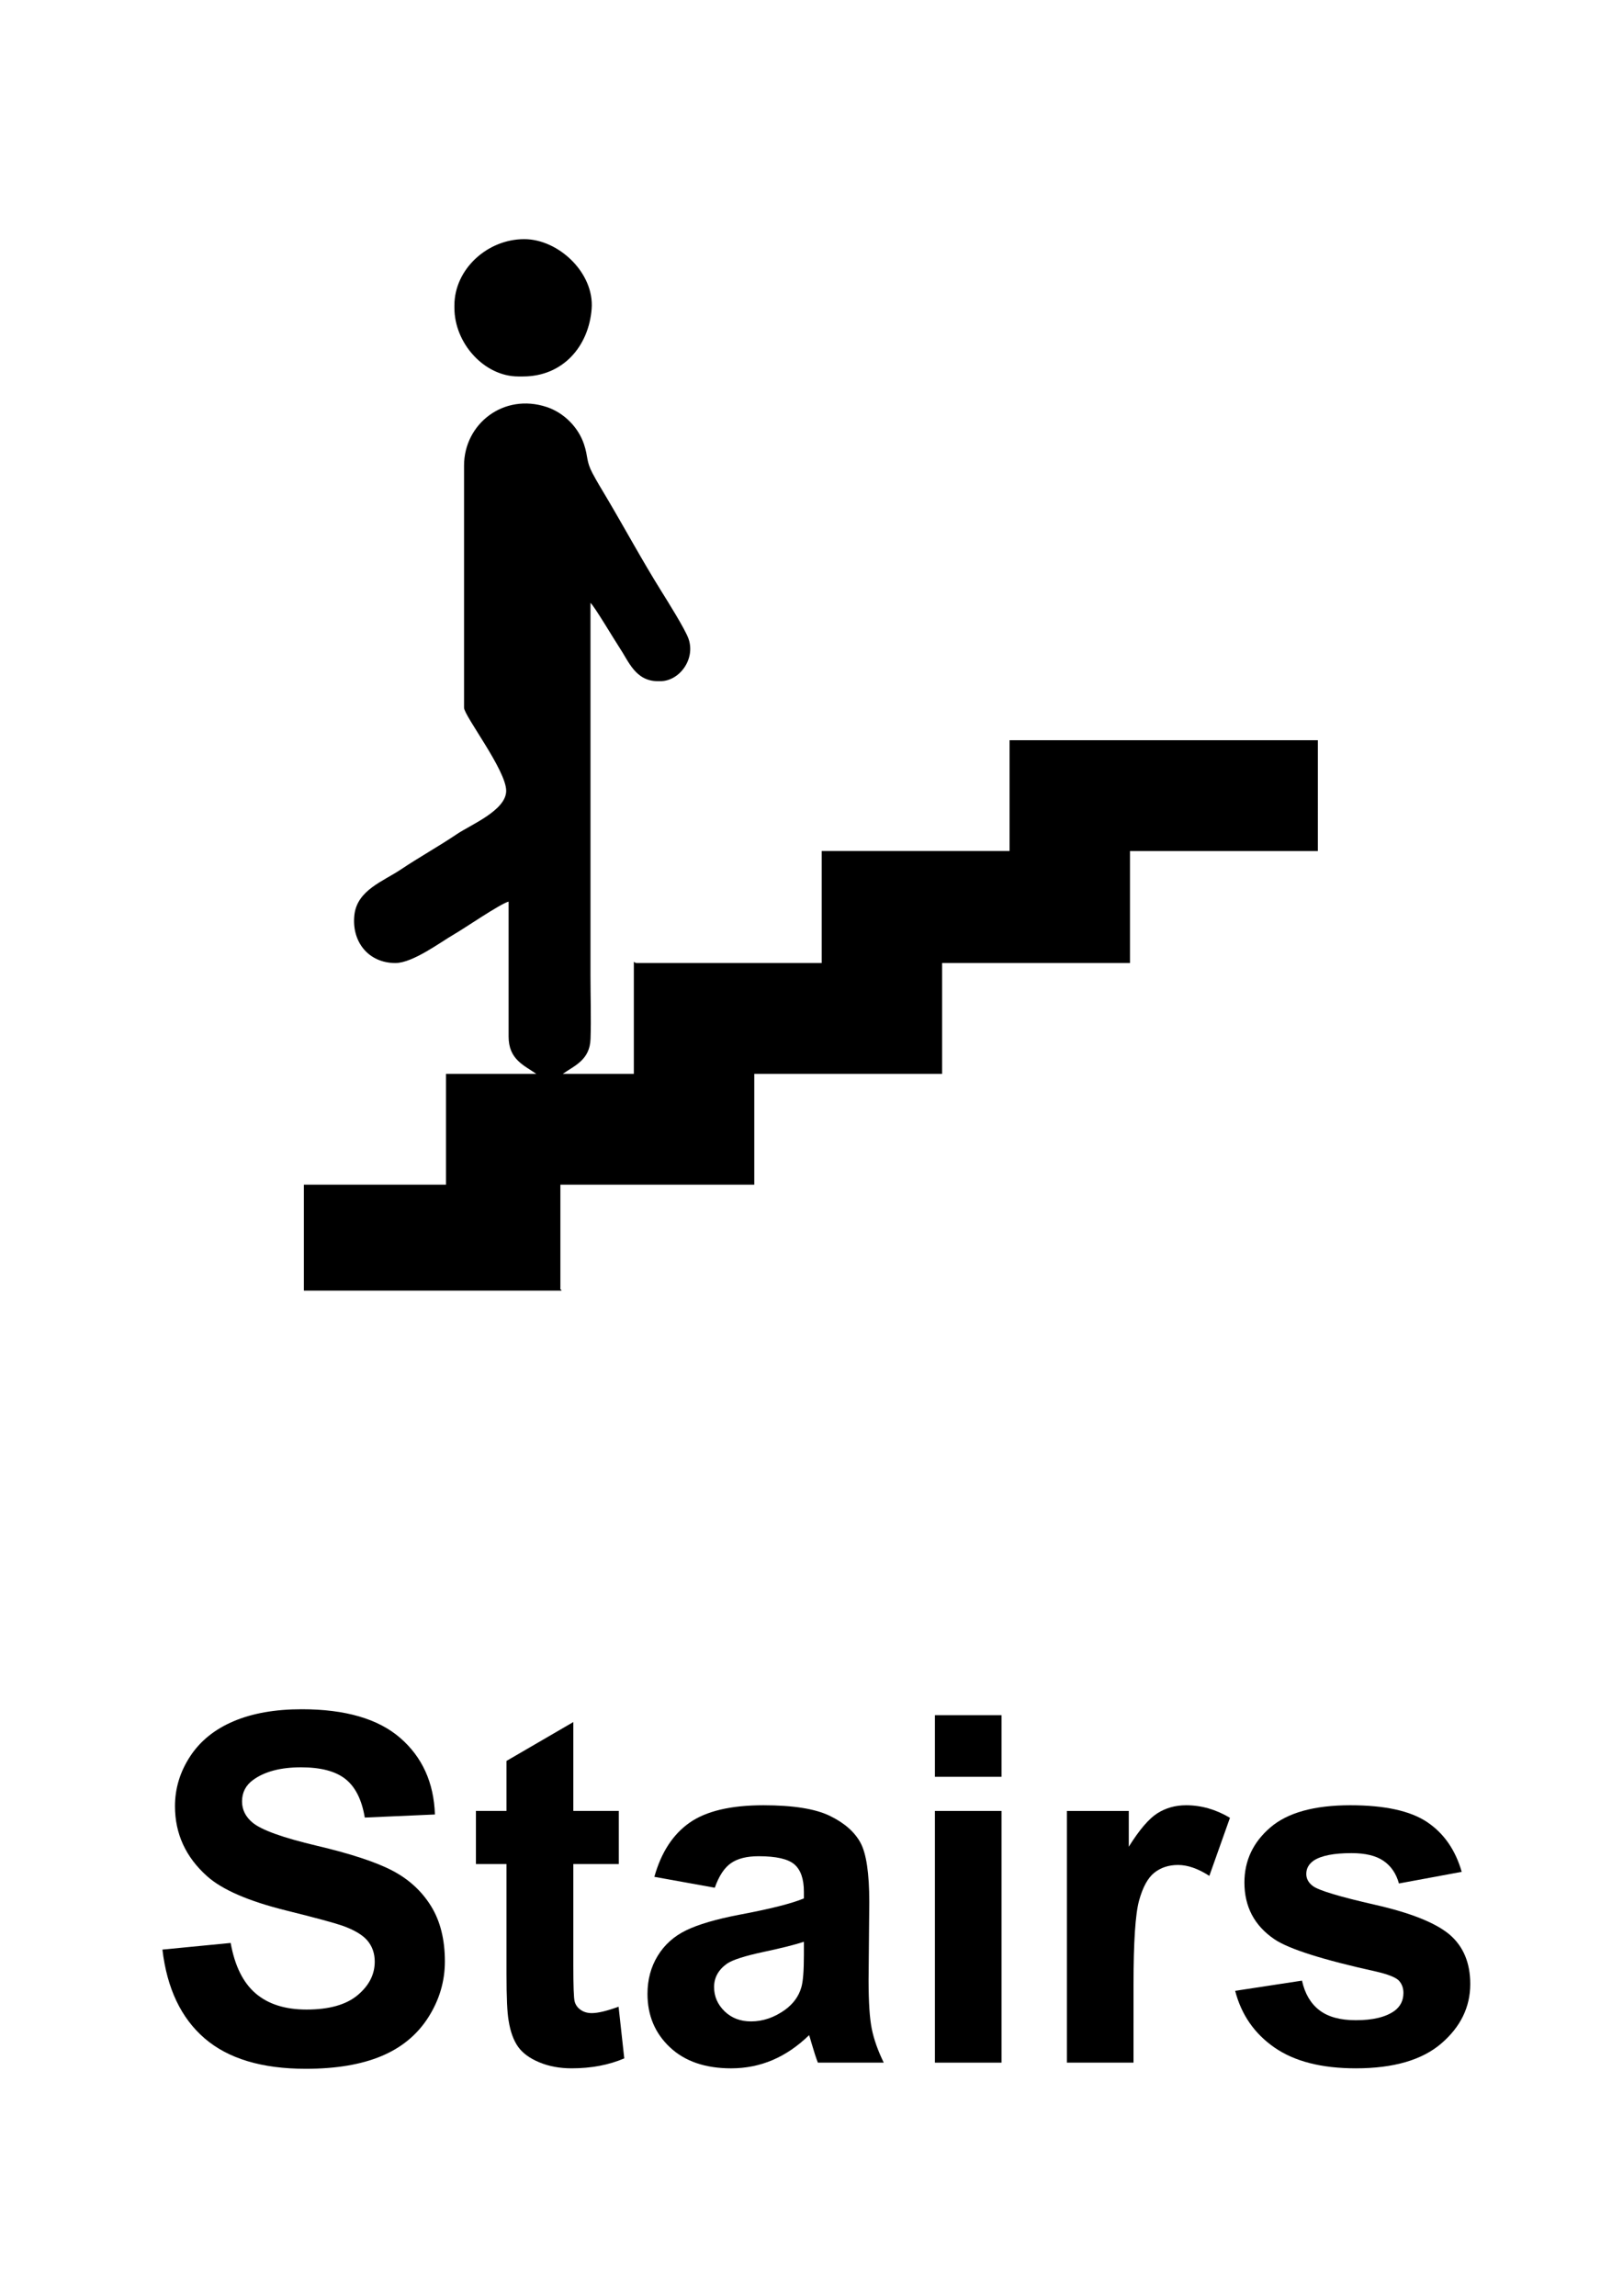
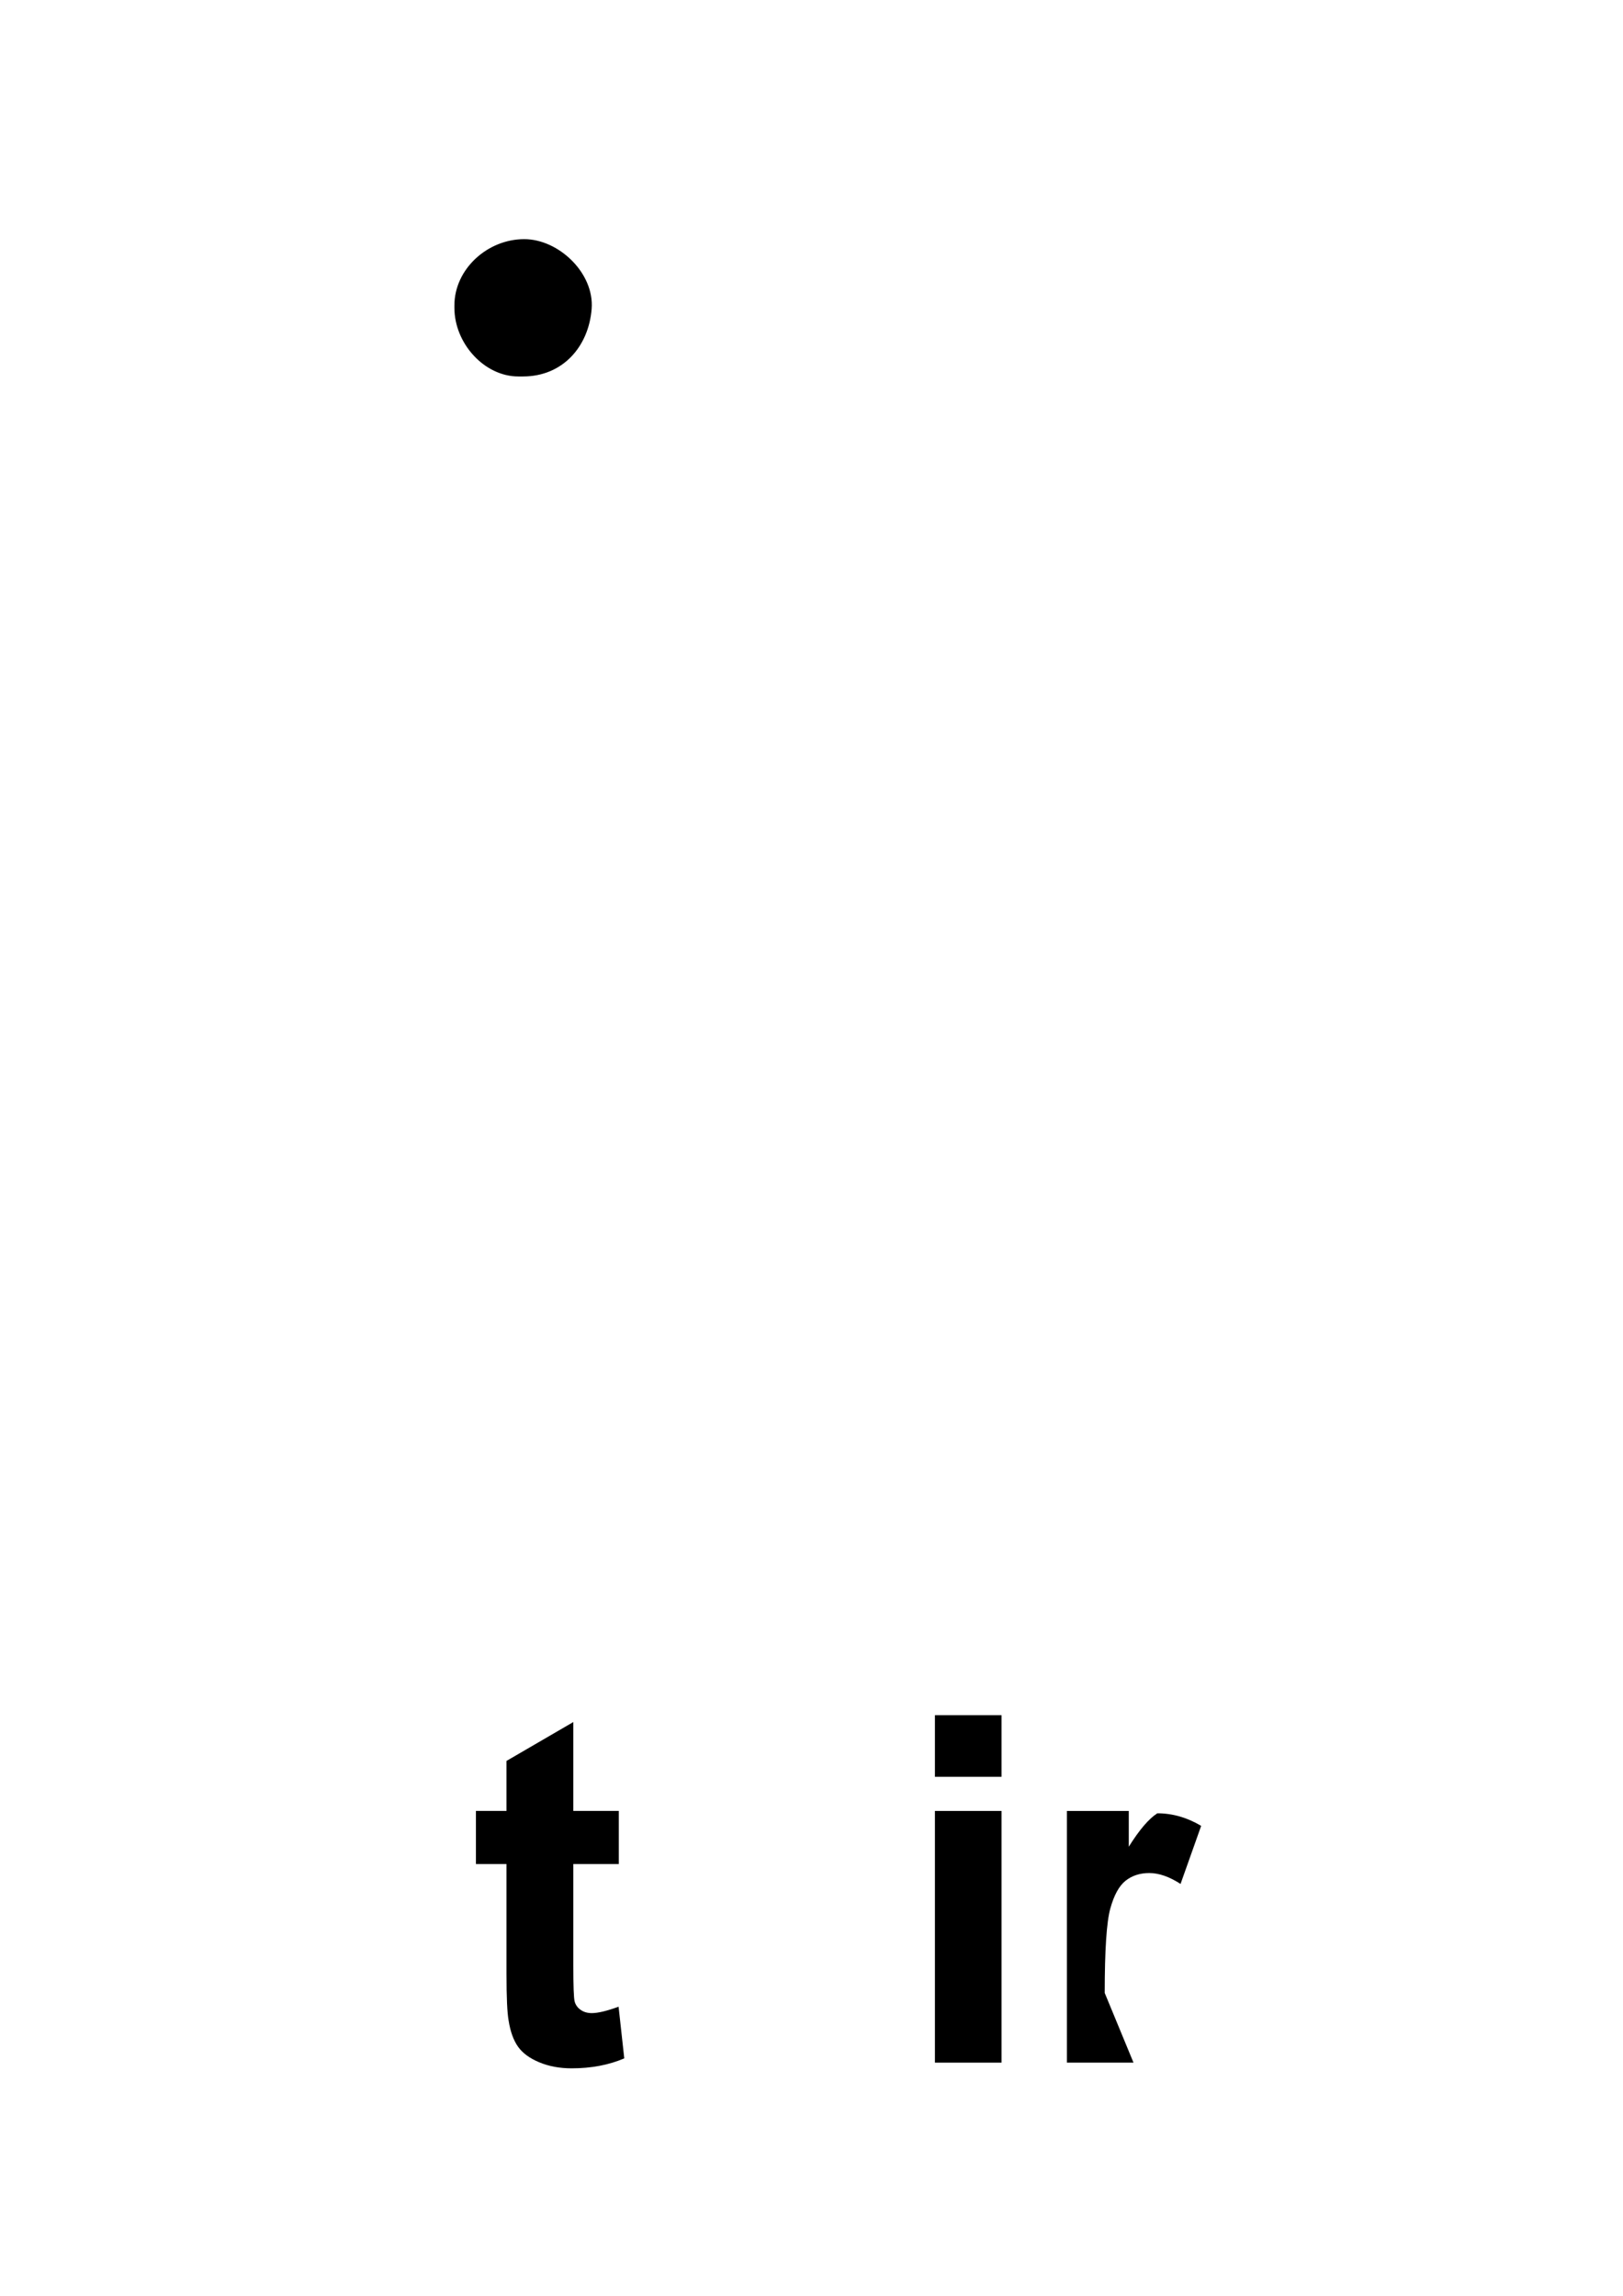
<svg xmlns="http://www.w3.org/2000/svg" version="1.1" baseProfile="tiny" id="Layer_1" x="0px" y="0px" width="595.279px" height="841.89px" viewBox="0 0 595.279 841.89" xml:space="preserve">
-   <path d="M206.417,393.787c4.367-3.034,9.908-5.09,10.176-12.791c0.258-7.447-0.017-15.472-0.017-22.985c0-15.165,0-30.329,0-45.494  c0-30.476,0-60.953,0-91.429c1.245,0.913,8.938,13.865,10.602,16.342c3.383,5.038,5.861,12.368,14.132,12.368h0.884  c6.969,0,13.007-8.057,10.318-15.618c-1.244-3.497-7.739-13.851-9.966-17.418c-7.033-11.262-13.466-23.177-20.214-34.554  c-1.679-2.83-3.438-5.677-5.017-8.676c-2.389-4.537-1.532-5.84-3.106-10.585c-2.091-6.305-7.403-11.608-13.692-13.692  c-15.824-5.244-30.315,6.213-30.315,21.482v88.778c0,2.964,15.458,22.937,15.458,30.477c0,7.171-12.956,12.419-18.108,15.9  c-6.688,4.518-13.749,8.406-20.58,12.988c-6.393,4.287-15.938,7.524-16.982,16.587c-1.125,9.782,5.092,17.686,15.036,17.686  c6.413,0,16.685-7.763,21.637-10.607c3.792-2.177,16.723-11.076,19.881-11.919v49.469c0,8.396,5.563,10.499,10.159,13.692h-33.126  v40.635h-52.119v38.867h94.521c-0.578-1.164-0.441,0.363-0.441-1.324v-37.543h71.111v-40.635h68.903v-40.635h68.901v-41.077h68.903  V271.44H370.281v40.635h-68.901v41.077h-67.578c-0.854,0-0.786-0.139-1.325-0.441v41.077L206.417,393.787" />
  <path d="M166.664,111.991v0.884c0,13.081,11.015,25.176,23.41,25.176h1.767c14.583,0,24.081-10.99,25.162-24.783  c1.027-13.124-12.098-25.569-24.72-25.569C178.697,87.7,166.664,98.759,166.664,111.991" />
  <g>
-     <path d="M59.572,714.931l25.031-2.434c1.506,8.402,4.563,14.574,9.169,18.514c4.606,3.941,10.821,5.91,18.644,5.91   c8.285,0,14.527-1.752,18.729-5.258c4.2-3.506,6.301-7.605,6.301-12.299c0-3.014-0.884-5.576-2.65-7.691   c-1.769-2.115-4.854-3.955-9.256-5.52c-3.015-1.043-9.88-2.896-20.6-5.564c-13.791-3.418-23.467-7.617-29.028-12.602   c-7.822-7.012-11.733-15.559-11.733-25.641c0-6.488,1.839-12.559,5.519-18.209c3.68-5.648,8.98-9.951,15.905-12.906   c6.923-2.955,15.282-4.434,25.075-4.434c15.992,0,28.03,3.508,36.113,10.518c8.083,7.012,12.327,16.369,12.732,28.072   l-25.727,1.131c-1.103-6.547-3.463-11.256-7.083-14.123c-3.622-2.869-9.054-4.303-16.296-4.303c-7.476,0-13.328,1.535-17.558,4.605   c-2.724,1.971-4.085,4.605-4.085,7.91c0,3.014,1.274,5.592,3.824,7.734c3.244,2.725,11.125,5.563,23.641,8.518   c12.517,2.955,21.772,6.012,27.77,9.17s10.689,7.475,14.08,12.951c3.39,5.475,5.084,12.24,5.084,20.293   c0,7.301-2.029,14.139-6.084,20.512c-4.058,6.375-9.793,11.111-17.209,14.211c-7.417,3.1-16.659,4.65-27.727,4.65   c-16.108,0-28.479-3.725-37.111-11.168C66.408,740.037,61.251,729.185,59.572,714.931z" />
    <path d="M226.968,664.087v19.469H210.28v37.199c0,7.533,0.159,11.922,0.479,13.168c0.318,1.246,1.043,2.273,2.173,3.084   c1.13,0.814,2.505,1.217,4.128,1.217c2.26,0,5.533-0.781,9.821-2.346l2.086,18.947c-5.679,2.434-12.111,3.648-19.295,3.648   c-4.404,0-8.374-0.736-11.907-2.217c-3.535-1.477-6.127-3.389-7.779-5.734c-1.65-2.348-2.796-5.52-3.433-9.518   c-0.521-2.838-0.782-8.574-0.782-17.209v-40.242h-11.212v-19.469h11.212v-18.338l24.51-14.254v32.592h16.688V664.087z" />
-     <path d="M262.168,692.248l-22.163-3.998c2.491-8.922,6.779-15.527,12.863-19.816c6.084-4.285,15.123-6.432,27.116-6.432   c10.894,0,19.004,1.291,24.336,3.867c5.33,2.58,9.082,5.854,11.256,9.822c2.172,3.969,3.259,11.256,3.259,21.857l-0.261,28.508   c0,8.113,0.392,14.096,1.174,17.949c0.781,3.854,2.244,7.982,4.39,12.385h-24.162c-0.639-1.621-1.422-4.025-2.348-7.215   c-0.406-1.445-0.695-2.402-0.869-2.867c-4.172,4.057-8.634,7.1-13.385,9.125c-4.752,2.027-9.821,3.043-15.21,3.043   c-9.503,0-16.992-2.576-22.467-7.734c-5.477-5.156-8.214-11.676-8.214-19.557c0-5.215,1.245-9.865,3.737-13.949   c2.491-4.086,5.982-7.215,10.473-9.387c4.49-2.174,10.966-4.07,19.426-5.693c11.414-2.143,19.322-4.143,23.728-5.996v-2.436   c0-4.691-1.16-8.039-3.477-10.037c-2.318-2-6.692-2.998-13.124-2.998c-4.347,0-7.735,0.854-10.169,2.563   C265.645,684.96,263.674,687.96,262.168,692.248z M294.848,712.064c-3.129,1.043-8.083,2.291-14.862,3.736   c-6.778,1.449-11.212,2.869-13.298,4.26c-3.188,2.26-4.779,5.129-4.779,8.604c0,3.42,1.273,6.375,3.823,8.865   c2.549,2.492,5.793,3.736,9.734,3.736c4.403,0,8.604-1.445,12.603-4.346c2.955-2.201,4.896-4.895,5.823-8.082   c0.637-2.086,0.956-6.055,0.956-11.908V712.064z" />
    <path d="M342.91,651.572v-22.598h24.424v22.598H342.91z M342.91,756.39v-92.303h24.424v92.303H342.91z" />
-     <path d="M415.745,756.39h-24.423v-92.303h22.686v13.123c3.881-6.199,7.373-10.283,10.473-12.254   c3.1-1.969,6.619-2.955,10.561-2.955c5.563,0,10.922,1.535,16.079,4.605l-7.562,21.295c-4.115-2.664-7.939-3.998-11.473-3.998   c-3.421,0-6.316,0.941-8.691,2.824c-2.377,1.883-4.245,5.287-5.605,10.213c-1.361,4.926-2.043,15.238-2.043,30.939L415.745,756.39   L415.745,756.39z" />
-     <path d="M453.031,730.054l24.511-3.736c1.043,4.752,3.156,8.357,6.345,10.82c3.186,2.463,7.647,3.693,13.385,3.693   c6.314,0,11.066-1.158,14.254-3.477c2.144-1.621,3.216-3.795,3.216-6.52c0-1.854-0.58-3.389-1.737-4.605   c-1.218-1.158-3.941-2.229-8.17-3.217c-19.701-4.346-32.188-8.313-37.46-11.906c-7.302-4.982-10.951-11.906-10.951-20.771   c0-7.996,3.156-14.717,9.474-20.164c6.314-5.445,16.107-8.17,29.377-8.17c12.631,0,22.019,2.057,28.16,6.17   c6.141,4.115,10.371,10.199,12.688,18.252l-23.031,4.26c-0.986-3.592-2.854-6.346-5.606-8.258s-6.679-2.867-11.775-2.867   c-6.433,0-11.038,0.898-13.819,2.693c-1.855,1.275-2.781,2.928-2.781,4.955c0,1.738,0.812,3.215,2.435,4.432   c2.2,1.623,9.807,3.912,22.813,6.867s22.09,6.576,27.248,10.863c5.098,4.346,7.648,10.402,7.648,18.166   c0,8.461-3.535,15.73-10.604,21.814c-7.07,6.084-17.528,9.125-31.376,9.125c-12.574,0-22.525-2.549-29.854-7.646   C460.085,745.73,455.29,738.804,453.031,730.054z" />
+     <path d="M415.745,756.39h-24.423v-92.303h22.686v13.123c3.881-6.199,7.373-10.283,10.473-12.254   c5.563,0,10.922,1.535,16.079,4.605l-7.562,21.295c-4.115-2.664-7.939-3.998-11.473-3.998   c-3.421,0-6.316,0.941-8.691,2.824c-2.377,1.883-4.245,5.287-5.605,10.213c-1.361,4.926-2.043,15.238-2.043,30.939L415.745,756.39   L415.745,756.39z" />
  </g>
</svg>